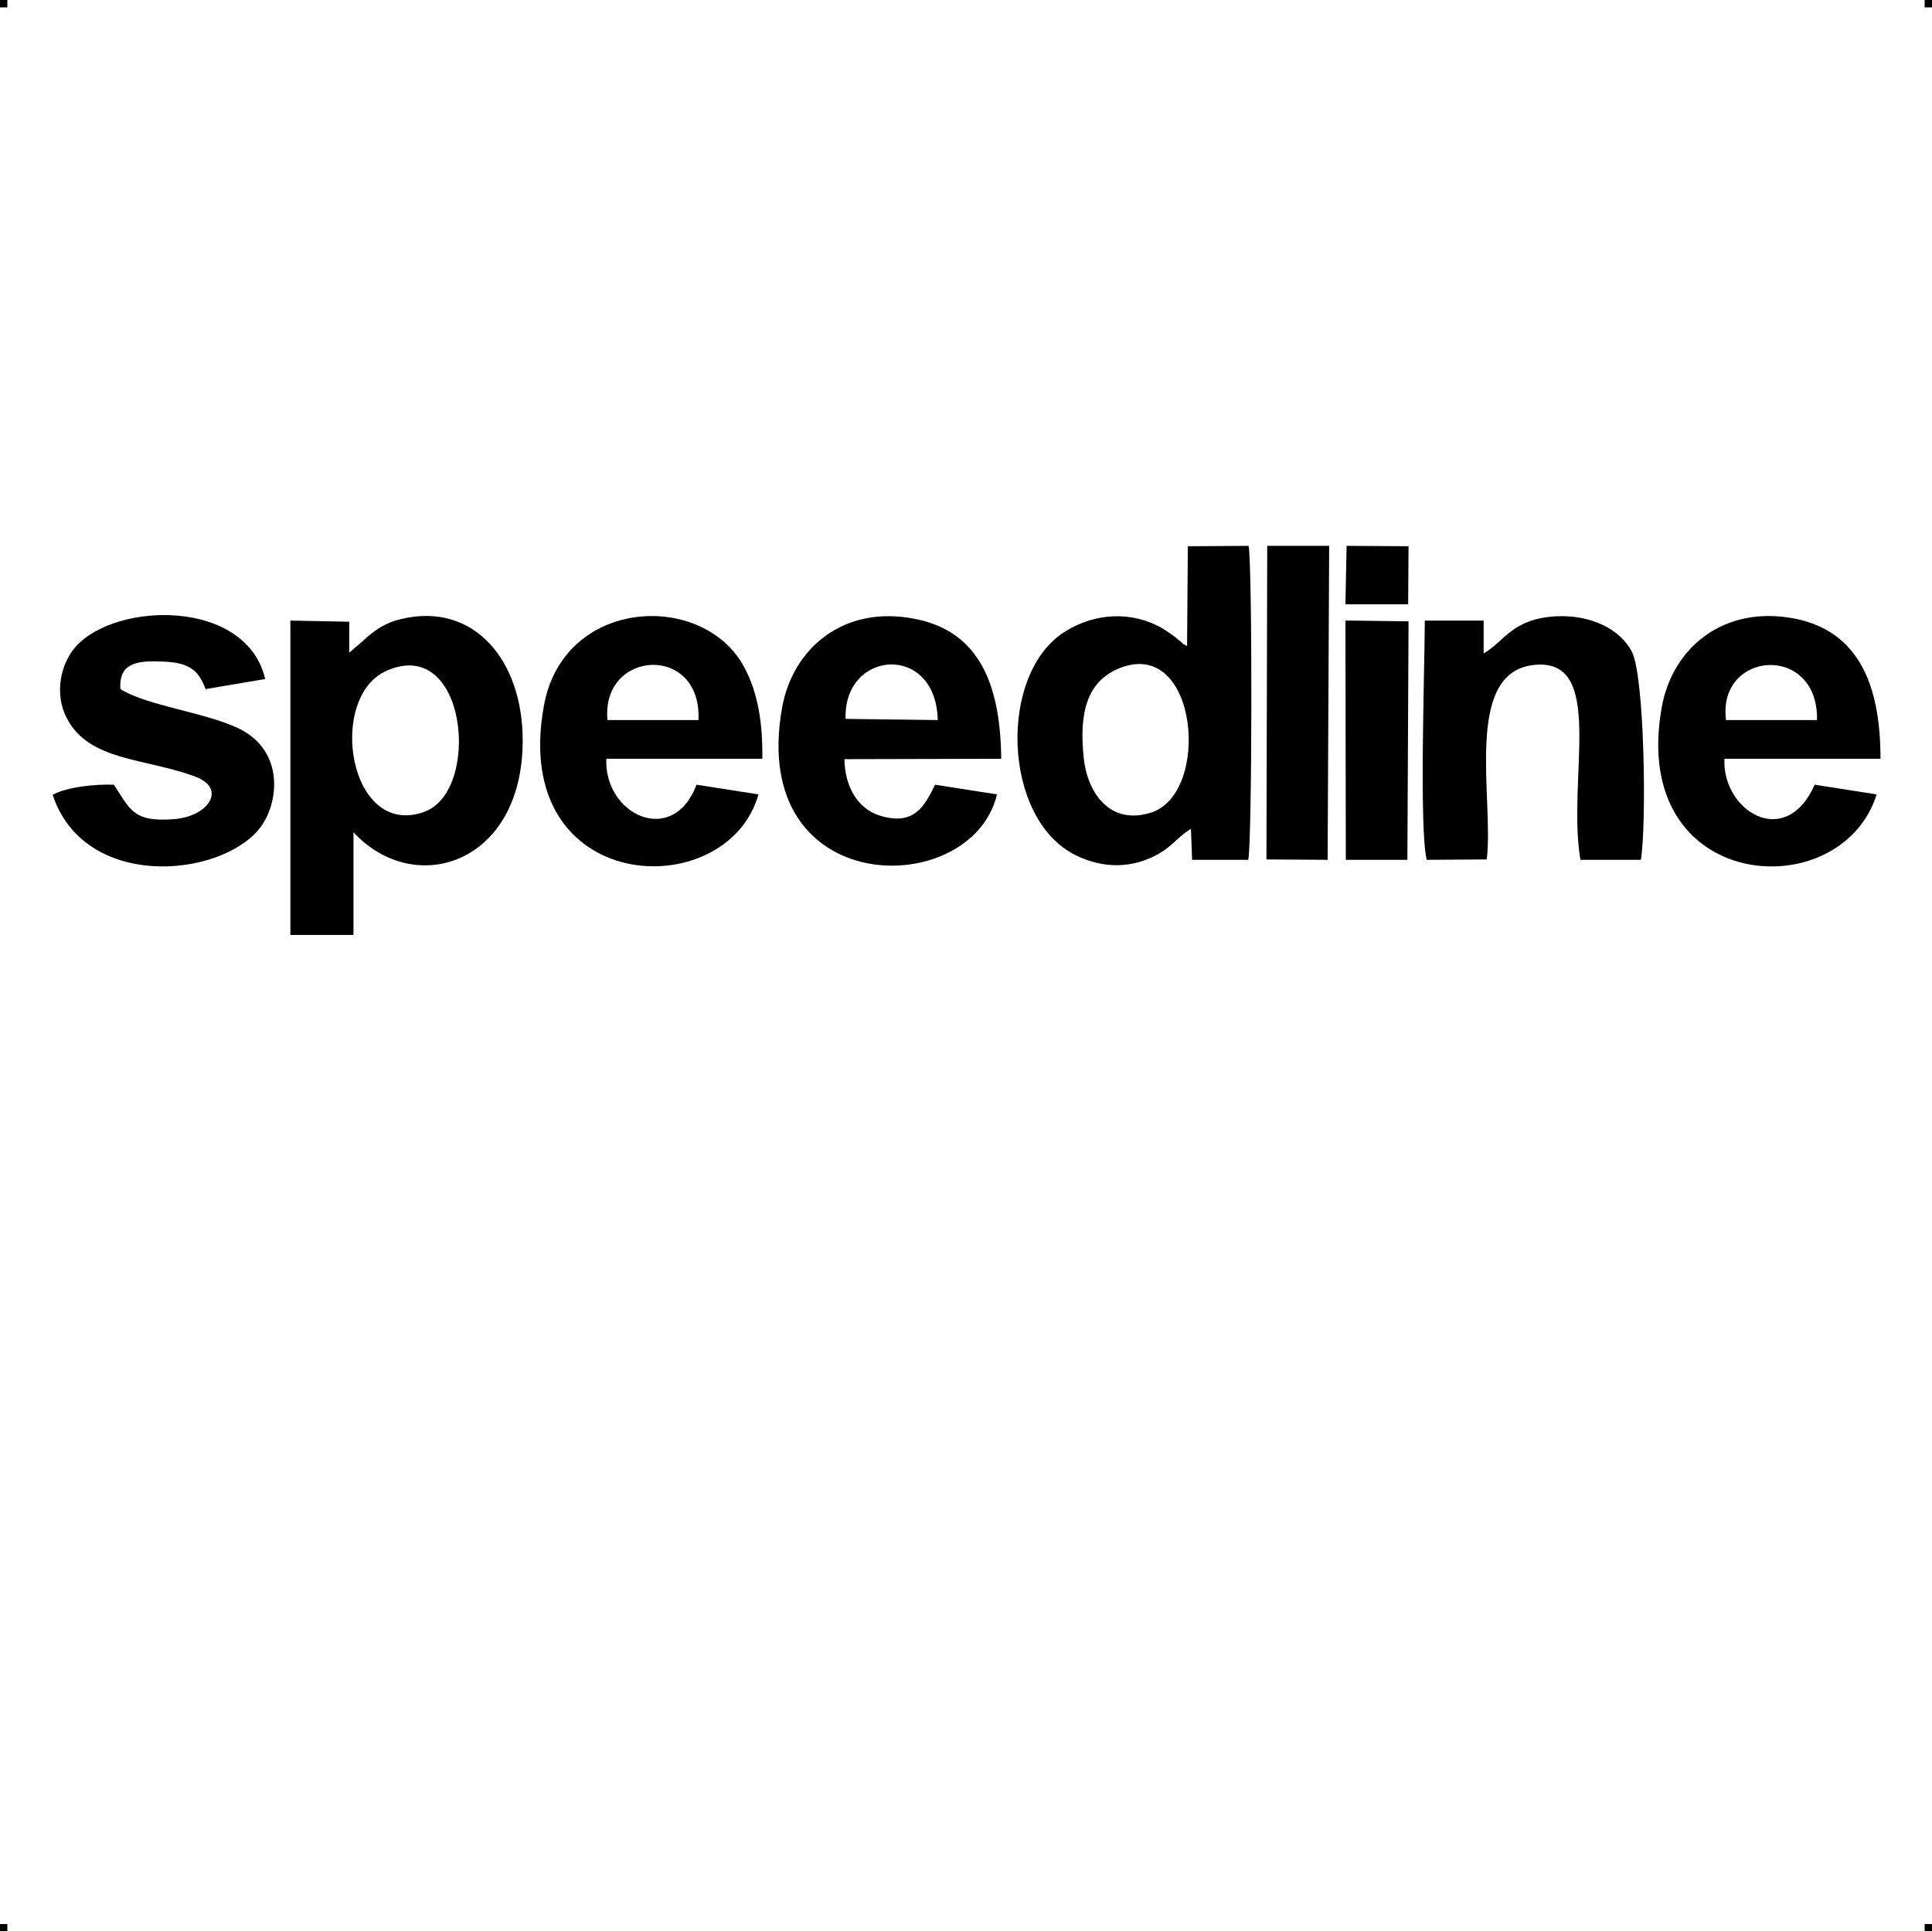
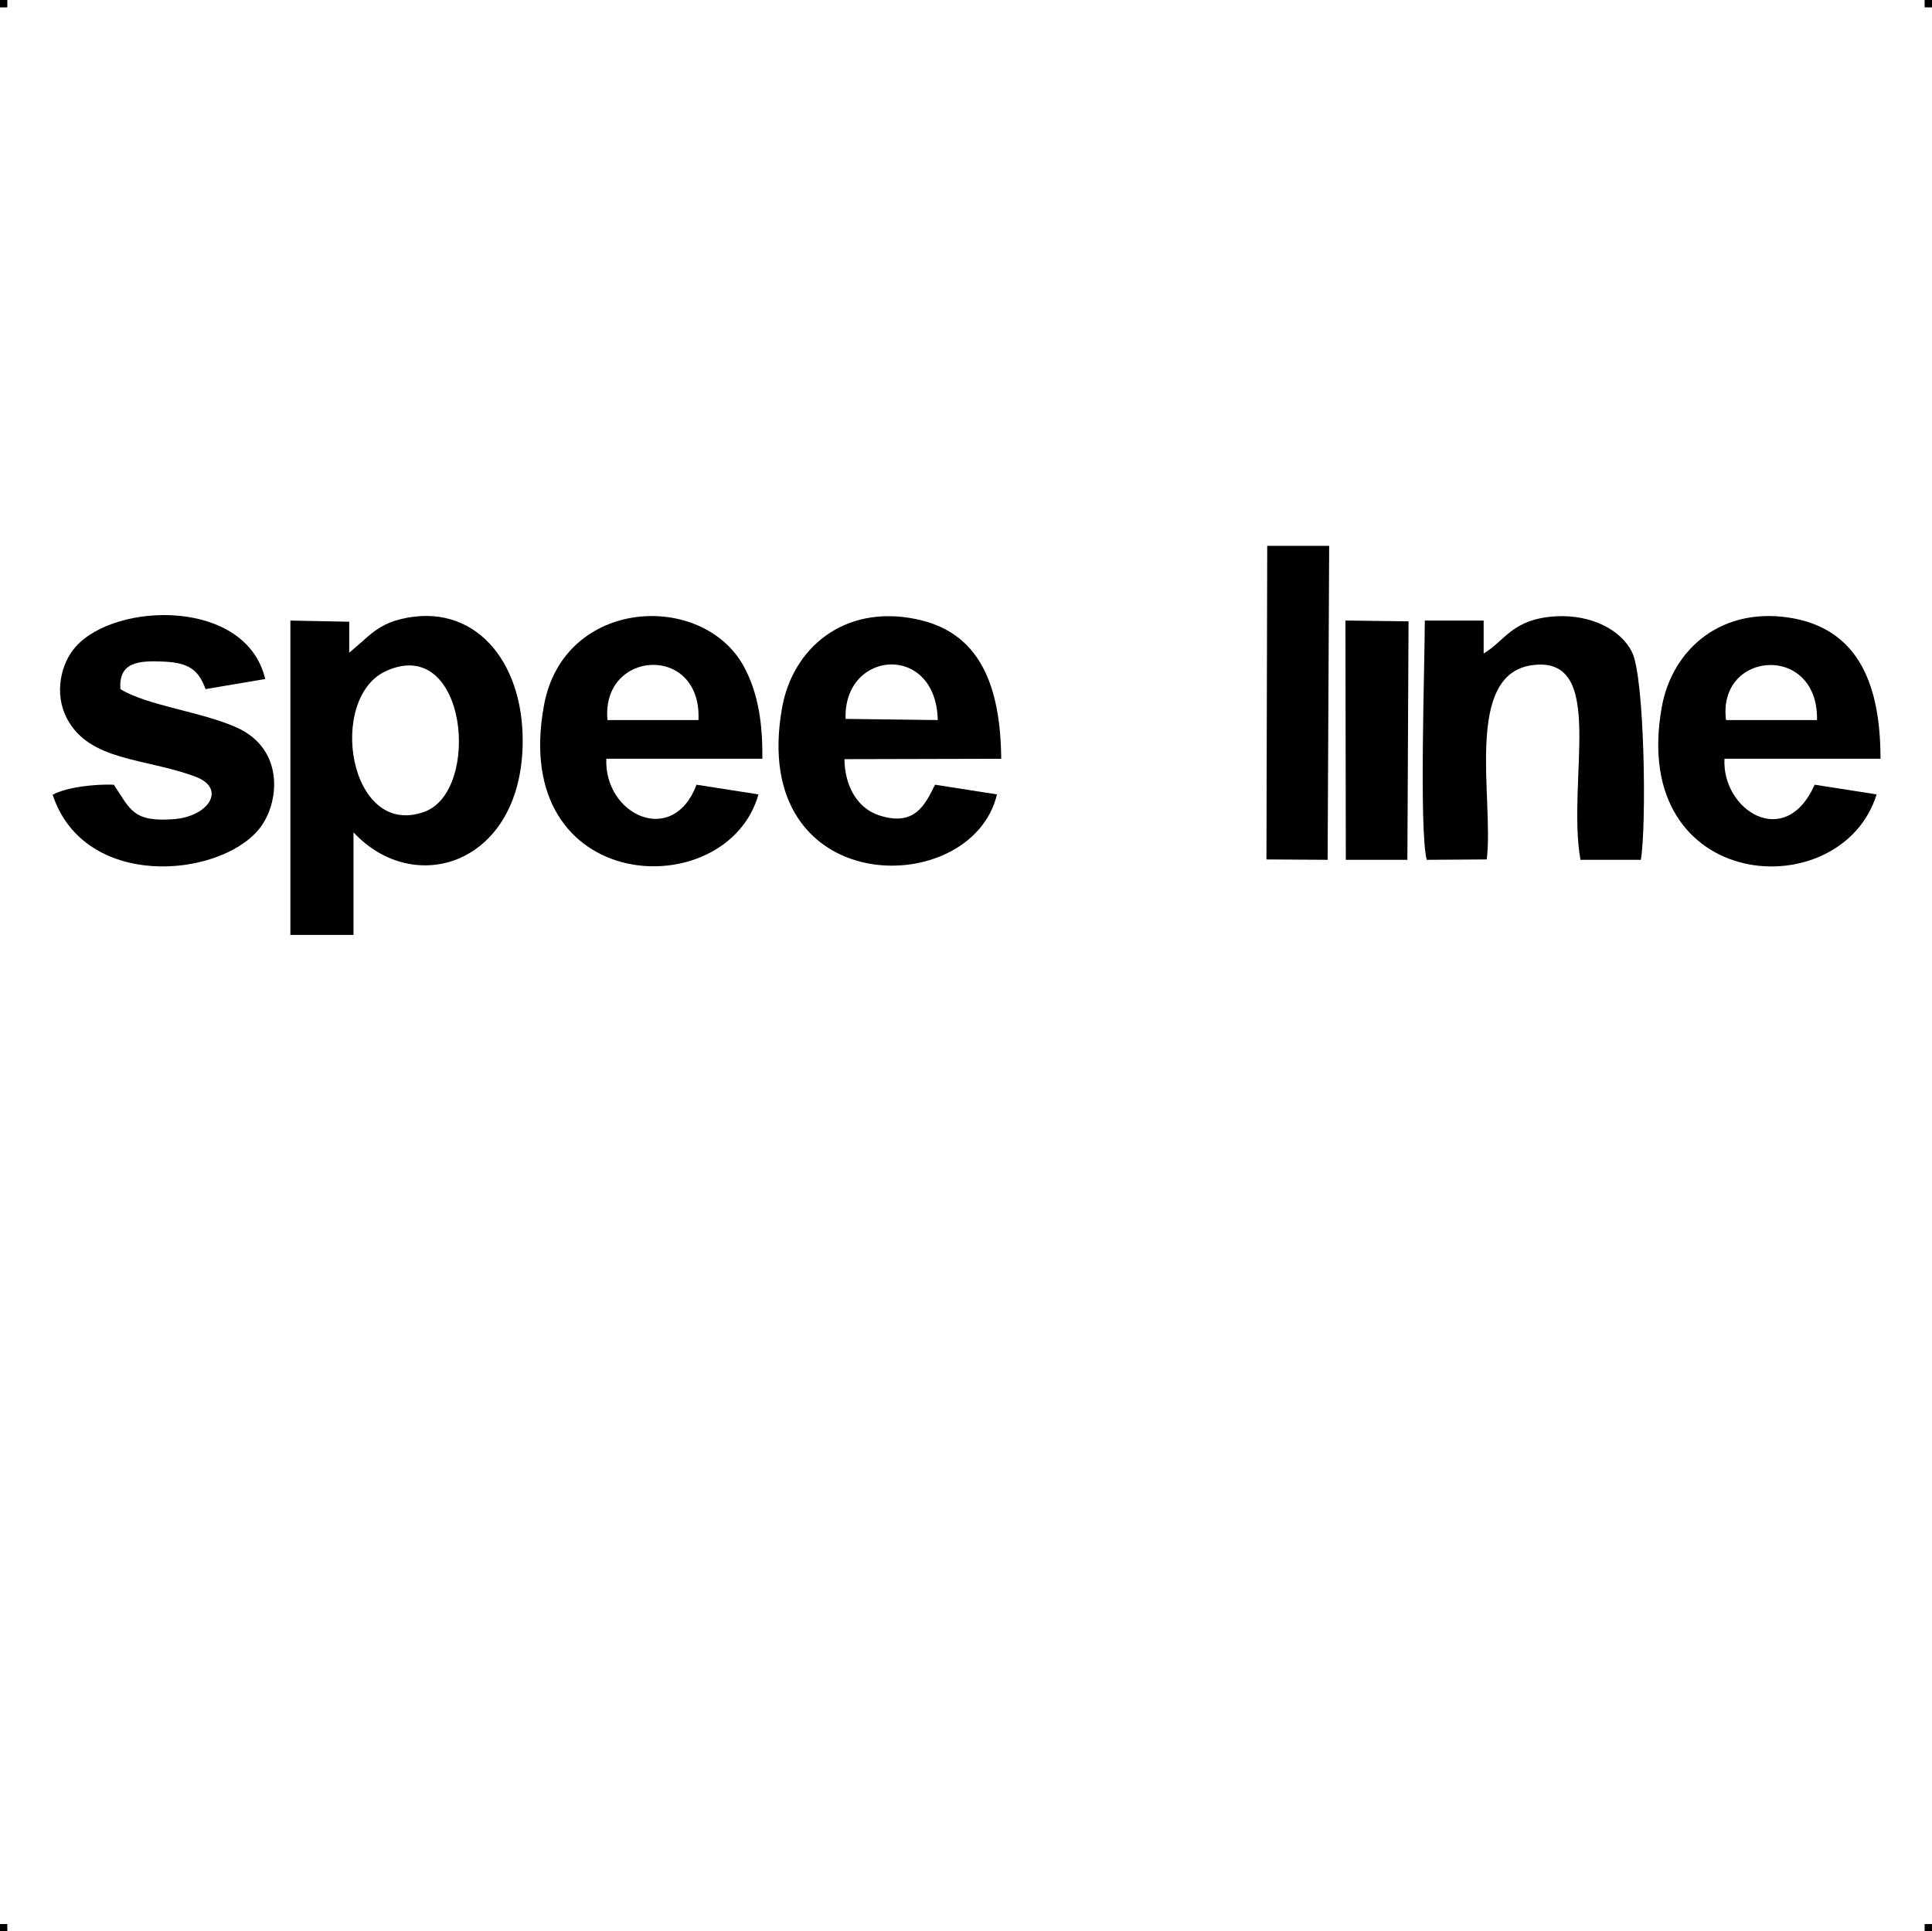
<svg xmlns="http://www.w3.org/2000/svg" xml:space="preserve" width="4.994in" height="4.993in" version="1.1" style="shape-rendering:geometricPrecision; text-rendering:geometricPrecision; image-rendering:optimizeQuality; fill-rule:evenodd; clip-rule:evenodd" viewBox="0 0 4990 4989">
  <g id="Layer_x0020_1">
    <g id="_767079472">
      <rect class="fil0" width="18.958" height="19.065" />
      <rect class="fil0" x="4971" width="18.958" height="19.065" />
      <rect class="fil0" y="4970" width="18.958" height="19.065" />
      <rect class="fil0" x="4971" y="4970" width="18.958" height="19.065" />
    </g>
    <g id="_767077616">
-       <path class="fil1" d="M3066 1669c-21,-12 -4,-2 -18,-13 -11,-8 -3,-3 -15,-12 -11,-8 -18,-13 -31,-21 -80,-46 -174,-39 -249,7 -176,107 -165,485 25,579 53,26 112,35 173,15 72,-25 82,-57 125,-83l3 80 145 0c10,-44 11,-752 1,-811l-157 1 -2 258zm-172 56c-88,34 -107,118 -95,232 9,90 67,176 174,142 155,-49 122,-451 -79,-374z" />
      <path class="fil1" d="M902 1686l0 -80 -152 -3 0 812 163 0 0 -265c159,171 436,81 437,-235 1,-209 -126,-361 -314,-316 -42,10 -69,29 -98,56l-36 31zm98 46c-157,67 -100,436 96,365 147,-53 111,-455 -96,-365z" />
      <path class="fil1" d="M2575 2052l-160 -25c-26,53 -53,109 -145,79 -54,-18 -88,-73 -89,-145l405 -1c-2,-191 -56,-328 -221,-361 -187,-38 -318,77 -345,229 -89,498 490,499 555,224zm-391 -195l238 3c-4,-200 -244,-182 -238,-3z" />
      <path class="fil1" d="M4847 2052l-160 -25c-76,171 -240,66 -233,-67l403 0c0,-192 -57,-329 -221,-362 -186,-36 -317,77 -344,229 -86,481 464,518 555,225zm-389 -192l235 0c4,-199 -258,-180 -235,0z" />
      <path class="fil1" d="M1959 2052l-160 -25c-61,162 -239,78 -233,-67l403 0c1,-89 -10,-168 -47,-237 -106,-197 -466,-180 -517,99 -91,493 473,518 554,230zm-390 -192l235 0c9,-198 -252,-182 -235,0z" />
      <path class="fil1" d="M3832 1688l0 -85 -152 0c0,114 -15,540 5,618l155 -1c19,-154 -61,-480 119,-502 192,-24 87,295 123,503l156 0c15,-88 10,-472 -23,-537 -28,-56 -103,-97 -197,-92 -113,7 -130,63 -186,96z" />
      <path class="fil1" d="M294 2027c-47,-2 -122,6 -158,26 81,245 426,216 532,90 54,-65 69,-206 -55,-263 -89,-41 -233,-57 -302,-100 -5,-70 47,-74 112,-71 67,3 90,23 108,71l154 -26c-49,-208 -385,-200 -489,-84 -39,43 -57,122 -23,186 58,111 203,102 331,150 82,30 36,103 -55,110 -106,8 -112,-25 -155,-89z" />
      <path class="fil1" d="M3271 2220l158 1 4 -811 -160 0 -2 810z" />
      <path class="fil1" d="M3476 2221l159 0 3 -616 -153 -2 -10 0 1 618z" />
-       <path class="fil1" d="M3475 1561l162 0 1 -150 -160 -1 -3 151z" />
+       <path class="fil1" d="M3475 1561z" />
    </g>
  </g>
</svg>